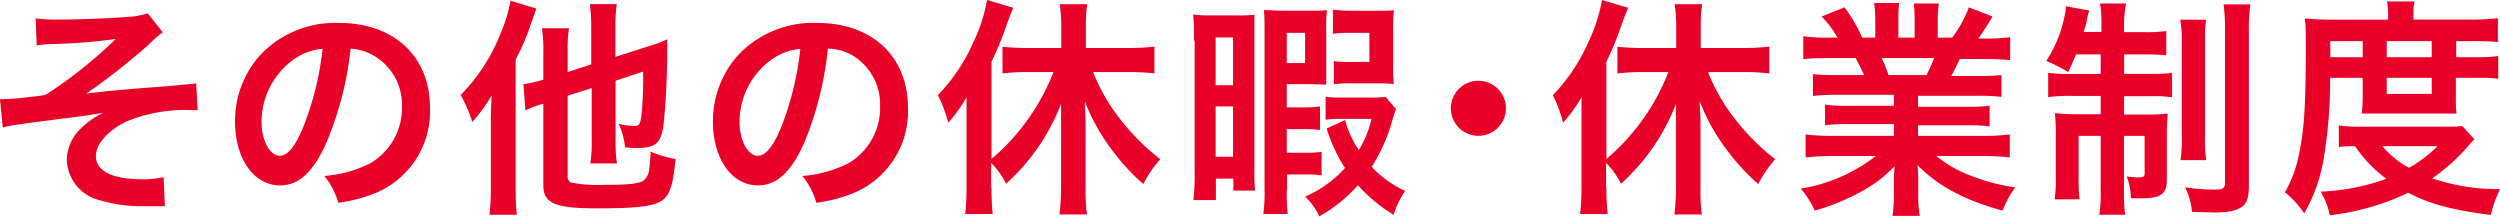
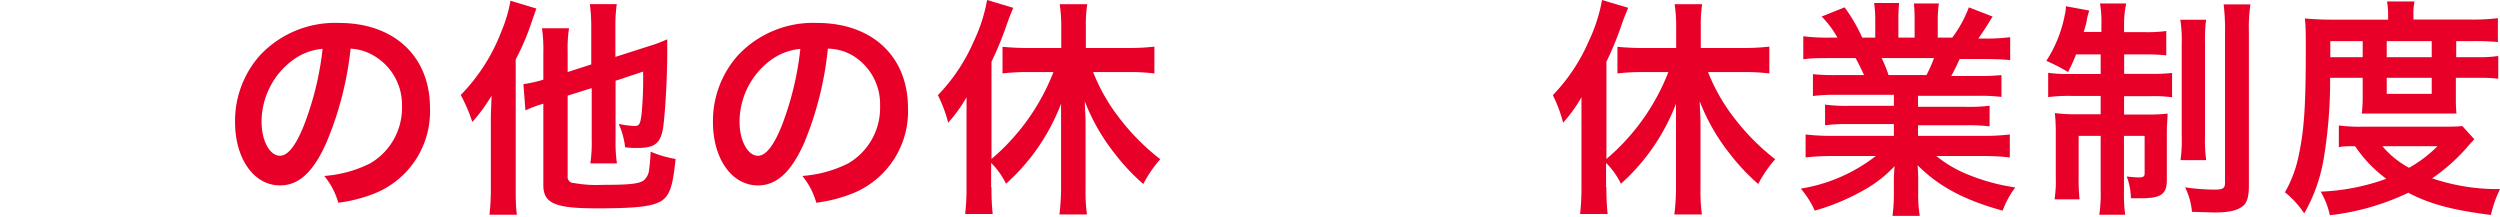
<svg xmlns="http://www.w3.org/2000/svg" id="Layer_1" data-name="Layer 1" viewBox="0 0 272.39 23.59">
  <defs>
    <style>.cls-1{fill:#e80029;}</style>
  </defs>
  <title>subtitle_8</title>
-   <path class="cls-1" d="M4.68,2.2a16.93,16.93,0,0,0,2.45.13c2.25,0,5.47-.12,7.42-0.28a8.59,8.59,0,0,0,2.35-.4l1.63,2.07A10.72,10.72,0,0,0,17.07,5,71.67,71.67,0,0,1,10.2,10.4c1.25-.17,3-0.35,6.07-0.6l3.3-.25c0.9-.1,1.55-0.15,1.78-0.18a4.08,4.08,0,0,0,.82-0.1l0.17,2.92H21.6a16.87,16.87,0,0,0-6.95,1.22c-2,.92-3.4,2.45-3.4,3.8,0,1.62,1.8,2.52,5,2.52a9.66,9.66,0,0,0,2.38-.23l0.13,3.17c-0.28,0-.58,0-0.92,0-0.18,0-.58,0-1.28,0H16.25A16.32,16.32,0,0,1,11.6,22a4.69,4.69,0,0,1-3.52-4.37,4.78,4.78,0,0,1,1.35-3.25,8.58,8.58,0,0,1,2.67-1.9C11,12.67,10.22,12.8,9,12.95s-2,.25-2.75.35c-1,.13-2.35.3-4,0.55a8.54,8.54,0,0,0-1.15.25L0.8,11a2.71,2.71,0,0,0,.4,0c0.5,0,1.55-.08,2.15-0.15l1-.12a13.1,13.1,0,0,0,1.42-.2A48.18,48.18,0,0,0,13.4,4.45a61.6,61.6,0,0,1-7,.55,13.82,13.82,0,0,0-1.6.15Z" transform="translate(-0.8 -0.2)" />
  <path class="cls-1" d="M36.38,15.7c-1.42,3.22-3,4.7-5.07,4.7-2.85,0-4.9-2.9-4.9-6.92A10.74,10.74,0,0,1,29.15,6.2a11.22,11.22,0,0,1,8.6-3.5c6,0,9.9,3.65,9.9,9.27a9.63,9.63,0,0,1-6.07,9.32,16.39,16.39,0,0,1-3.92,1,8,8,0,0,0-1.53-2.92,13.26,13.26,0,0,0,5-1.37,7,7,0,0,0,3.47-6.25A6.19,6.19,0,0,0,41.5,6.25,5.48,5.48,0,0,0,39,5.5,36.14,36.14,0,0,1,36.38,15.7ZM32.7,6.75a8.37,8.37,0,0,0-3.4,6.75c0,2,.88,3.67,2,3.67,0.83,0,1.67-1,2.57-3.2a32.93,32.93,0,0,0,2.08-8.45A6.37,6.37,0,0,0,32.7,6.75Z" transform="translate(-0.8 -0.2)" />
  <path class="cls-1" d="M54.28,13.37c0-.6,0-0.6.08-2.75a17.88,17.88,0,0,1-2.1,2.87A17,17,0,0,0,51,10.55a20.22,20.22,0,0,0,4.42-6.9,15.51,15.51,0,0,0,1-3.37l2.82,0.85c-0.2.57-.25,0.72-0.5,1.42a25.82,25.82,0,0,1-1.75,4.12V20.6c0,1.17,0,2.07.13,3H54.13a25.06,25.06,0,0,0,.15-3v-7.2Zm8.37-2.75v8.75a0.66,0.66,0,0,0,.67.77,13.84,13.84,0,0,0,3.15.2c2.82,0,3.9-.1,4.45-0.47a1.73,1.73,0,0,0,.6-1.15,19.32,19.32,0,0,0,.17-2,11.45,11.45,0,0,0,2.72.8C74.12,20.4,73.8,21.37,73,22c-0.95.67-2.62,0.9-7.17,0.9S60,22.37,60,20.37V11.5l-0.5.15a11.66,11.66,0,0,0-1.45.58L57.83,9.37A14.27,14.27,0,0,0,60,8.88V5.93a15.93,15.93,0,0,0-.15-2.65H62.8a14.16,14.16,0,0,0-.15,2.55V8.05l2.57-.83V3.15a19.09,19.09,0,0,0-.15-2.5H68a17.06,17.06,0,0,0-.15,2.42V6.4l3.65-1.17a14.58,14.58,0,0,0,2-.75c0,0.53,0,.72,0,1.35,0,3-.22,6.45-0.42,8.07-0.25,1.87-.87,2.42-2.8,2.42-0.47,0-.75,0-1.37-0.07a8.3,8.3,0,0,0-.7-2.55,10.63,10.63,0,0,0,1.7.23c0.55,0,.65-0.18.8-1.35A41.07,41.07,0,0,0,70.87,8l-3,1v6.5a15.44,15.44,0,0,0,.15,2.5h-2.9a15,15,0,0,0,.15-2.57V9.8Z" transform="translate(-0.8 -0.2)" />
  <path class="cls-1" d="M88.45,15.7c-1.42,3.22-3,4.7-5.07,4.7-2.85,0-4.9-2.9-4.9-6.92A10.74,10.74,0,0,1,81.23,6.2a11.22,11.22,0,0,1,8.6-3.5c6,0,9.9,3.65,9.9,9.27a9.63,9.63,0,0,1-6.07,9.32,16.39,16.39,0,0,1-3.92,1,8,8,0,0,0-1.52-2.92,13.26,13.26,0,0,0,5-1.37,7,7,0,0,0,3.47-6.25,6.19,6.19,0,0,0-3.07-5.55A5.48,5.48,0,0,0,91,5.5,36.14,36.14,0,0,1,88.45,15.7ZM84.78,6.75a8.37,8.37,0,0,0-3.4,6.75c0,2,.88,3.67,2,3.67,0.83,0,1.67-1,2.57-3.2A32.93,32.93,0,0,0,88,5.53,6.37,6.37,0,0,0,84.78,6.75Z" transform="translate(-0.8 -0.2)" />
  <path class="cls-1" d="M108.83,20.62a26,26,0,0,0,.13,2.9h-3a24.86,24.86,0,0,0,.15-2.92v-7c0-1.25,0-1.77,0-2.8a16.36,16.36,0,0,1-2,2.77,14.93,14.93,0,0,0-1.12-3,19.77,19.77,0,0,0,3.9-5.85A17.69,17.69,0,0,0,108.35.2l2.85,0.85c-0.3.75-.42,1-0.7,1.8a34.39,34.39,0,0,1-1.67,4.07v10.6a23.63,23.63,0,0,0,6.75-9.47h-2.85a23.63,23.63,0,0,0-2.7.15V5.3c0.75,0.07,1.72.13,2.7,0.13h3.7V3.08a15.61,15.61,0,0,0-.17-2.42h3a15,15,0,0,0-.15,2.42V5.43h4.65a24.47,24.47,0,0,0,2.82-.15V8.2a22.94,22.94,0,0,0-2.75-.15H119.9a20.19,20.19,0,0,0,2.85,5,24.6,24.6,0,0,0,4.47,4.5,12.9,12.9,0,0,0-1.85,2.7,22.69,22.69,0,0,1-3.1-3.3,21.84,21.84,0,0,1-3.27-5.7c0,0.8.08,1.47,0.08,2.52v7a18.5,18.5,0,0,0,.15,2.8h-3a24.51,24.51,0,0,0,.18-2.77V14.12c0-.82,0-1.8,0-2.62a22.42,22.42,0,0,1-6,8.72,8.33,8.33,0,0,0-1.62-2.27v2.67Z" transform="translate(-0.8 -0.2)" />
-   <path class="cls-1" d="M130.9,4.63c0-1.17,0-2-.1-2.85a13.56,13.56,0,0,0,1.9.1h2.95a15.52,15.52,0,0,0,1.83-.07c0,0.7,0,1.15,0,2.35V18.77a18.75,18.75,0,0,0,.07,2.2h-2.37v-1.3h-1.9V22h-2.45a26.59,26.59,0,0,0,.13-3.3V4.63Zm2.35,4.85h1.9V4.28h-1.9v5.2Zm0,7.8h1.9V11.8h-1.9v5.47ZM141,20.82a23.15,23.15,0,0,0,.1,2.7h-2.65a18.72,18.72,0,0,0,.13-2.7v-17c0-1.28,0-1.85-.07-2.52,0.65,0,1.22.07,2.17,0.07h2.82c0.8,0,1.3,0,1.88-.07a13.17,13.17,0,0,0-.08,2V7.5c0,1,0,1.35,0,1.92-0.47,0-.9-0.05-1.62-0.05H141V11.9h1.8a11.6,11.6,0,0,0,1.82-.1v2.57a11.19,11.19,0,0,0-1.82-.1H141v2.57h2a10.4,10.4,0,0,0,1.8-.1v2.57a11.07,11.07,0,0,0-1.77-.1h-2v1.6Zm0-13.75h2V3.78h-2v3.3Zm11.9,5c-0.1.28-.12,0.35-0.33,1a18.32,18.32,0,0,1-2.32,5.3A11.39,11.39,0,0,0,153.9,21a9.56,9.56,0,0,0-1.25,2.6,16.79,16.79,0,0,1-3.9-3.22,15.9,15.9,0,0,1-4.22,3.4A6.69,6.69,0,0,0,143,21.62a12.44,12.44,0,0,0,4.35-3.12,16.46,16.46,0,0,1-2-4.3l2-.92a11.29,11.29,0,0,0,1.5,3.27,11,11,0,0,0,1.38-3.4h-3.3a11,11,0,0,0-1.7.1v-2.5a14.68,14.68,0,0,0,1.9.08h3a10.78,10.78,0,0,0,1.63-.08ZM150.67,1.38c0.88,0,1.35,0,2-.07a15.51,15.51,0,0,0-.08,1.82V7.48a17.79,17.79,0,0,0,.08,1.88,17.13,17.13,0,0,0-1.8-.08H148a12,12,0,0,0-1.87.1V6.85a8.88,8.88,0,0,0,1.65.1H150V3.78h-2.3a11.56,11.56,0,0,0-1.67.1V1.25a18.29,18.29,0,0,0,2.12.13h2.47Z" transform="translate(-0.8 -0.2)" />
-   <path class="cls-1" d="M164.88,12a3,3,0,1,1-3-3A3,3,0,0,1,164.88,12Z" transform="translate(-0.8 -0.2)" />
  <path class="cls-1" d="M175.83,20.62a26,26,0,0,0,.13,2.9h-3a24.86,24.86,0,0,0,.15-2.92v-7c0-1.25,0-1.77,0-2.8a16.36,16.36,0,0,1-2,2.77,14.93,14.93,0,0,0-1.12-3,19.77,19.77,0,0,0,3.9-5.85A17.69,17.69,0,0,0,175.35.2l2.85,0.85c-0.3.75-.42,1-0.7,1.8a34.39,34.39,0,0,1-1.67,4.07v10.6a23.63,23.63,0,0,0,6.75-9.47h-2.85a23.63,23.63,0,0,0-2.7.15V5.3c0.75,0.07,1.72.13,2.7,0.13h3.7V3.08a15.61,15.61,0,0,0-.17-2.42h3a15,15,0,0,0-.15,2.42V5.43h4.65a24.47,24.47,0,0,0,2.82-.15V8.2a22.94,22.94,0,0,0-2.75-.15H186.9a20.19,20.19,0,0,0,2.85,5,24.6,24.6,0,0,0,4.47,4.5,12.9,12.9,0,0,0-1.85,2.7,22.69,22.69,0,0,1-3.1-3.3,21.84,21.84,0,0,1-3.27-5.7c0,0.8.08,1.47,0.08,2.52v7a18.5,18.5,0,0,0,.15,2.8h-3a24.51,24.51,0,0,0,.18-2.77V14.12c0-.82,0-1.8,0-2.62a22.42,22.42,0,0,1-6,8.72,8.33,8.33,0,0,0-1.62-2.27v2.67Z" transform="translate(-0.8 -0.2)" />
  <path class="cls-1" d="M200.9,10.53a18.46,18.46,0,0,0-2.57.13V8.28a22.61,22.61,0,0,0,2.57.1h3c-0.37-.8-0.65-1.37-0.92-1.85h-2.7c-1.23,0-2.17,0-3,.13V4.15a21.06,21.06,0,0,0,2.85.15H201A10.59,10.59,0,0,0,199.28,2l2.5-1A17.66,17.66,0,0,1,203.7,4.3h1.42V2.53a13.88,13.88,0,0,0-.12-2h2.72a16.88,16.88,0,0,0-.08,1.85V4.3h1.77V2.43a17.6,17.6,0,0,0-.08-1.85h2.72a13.11,13.11,0,0,0-.12,2V4.3h1.58A13.34,13.34,0,0,0,215.32,1l2.58,1c-0.6,1-1,1.62-1.55,2.4H217a20.15,20.15,0,0,0,2.82-.15v2.5c-0.77-.08-1.75-0.12-3-0.12h-2.5c-0.47,1-.57,1.22-0.92,1.85h2.9a22.9,22.9,0,0,0,2.57-.1v2.38a18.24,18.24,0,0,0-2.57-.12h-6.52v1.2h5.22a18.05,18.05,0,0,0,2.58-.12v2.25a18.28,18.28,0,0,0-2.58-.12h-5.22V15h7a22.16,22.16,0,0,0,3-.15v2.5a27.1,27.1,0,0,0-3-.15h-5a13,13,0,0,0,3.4,2,21.43,21.43,0,0,0,5.2,1.42A9.89,9.89,0,0,0,219,23.15c-4.2-1.15-7-2.67-9.27-4.95A17.06,17.06,0,0,1,209.8,20V21.2a14.21,14.21,0,0,0,.17,2.52H207a18.54,18.54,0,0,0,.15-2.55V20a16.78,16.78,0,0,1,.08-1.7,13.9,13.9,0,0,1-3.6,2.75,24.18,24.18,0,0,1-5.1,2.1,10.25,10.25,0,0,0-1.52-2.4,18,18,0,0,0,8.17-3.55h-4.65a27.57,27.57,0,0,0-3,.15v-2.5a23.28,23.28,0,0,0,3,.15h6.62V13.72H202.2a17.89,17.89,0,0,0-2.55.13V11.6a17.66,17.66,0,0,0,2.55.13h4.95v-1.2H200.9Zm9.8-2.15a14.76,14.76,0,0,0,.82-1.85h-5.7a16,16,0,0,1,.75,1.85h4.12Z" transform="translate(-0.8 -0.2)" />
  <path class="cls-1" d="M227,6.13a20.49,20.49,0,0,1-.87,1.92,19.5,19.5,0,0,0-2.37-1.22,14,14,0,0,0,2-4.95,3.86,3.86,0,0,0,.13-1l2.55,0.47a7.8,7.8,0,0,0-.27,1c0,0.28-.2.83-0.33,1.33h1.92V3a12.38,12.38,0,0,0-.15-2.42h2.85A11.24,11.24,0,0,0,232.23,3V3.7h2.13a15.49,15.49,0,0,0,2.47-.12V6.23a21.51,21.51,0,0,0-2.47-.1h-2.12V8.25h2.92a20.1,20.1,0,0,0,2.3-.1V10.8a14.41,14.41,0,0,0-2.4-.12h-2.83v2h2.42a19.25,19.25,0,0,0,2.32-.1c0,0.6-.08,1.1-0.08,2.22v5c0,1.55-.62,2-2.77,2-0.23,0-.45,0-1.15,0a6.92,6.92,0,0,0-.45-2.37c0.4,0.05,1,.1,1.32.1,0.47,0,.63-0.1.63-0.42V15h-2.25v5.9a18,18,0,0,0,.13,2.7h-2.82a15.68,15.68,0,0,0,.15-2.72V15h-2.4V19.5a20.88,20.88,0,0,0,.1,2.42h-2.72a14.11,14.11,0,0,0,.13-2.45v-4.6a21.11,21.11,0,0,0-.1-2.35,17.26,17.26,0,0,0,2.42.13h2.57v-2h-3.15a18,18,0,0,0-2.57.13V8.13a13.92,13.92,0,0,0,2.22.13h3.5V6.13H227Zm14.17-3.8a17.17,17.17,0,0,0-.12,2.6V15a15.58,15.58,0,0,0,.13,2.65h-2.8a15.56,15.56,0,0,0,.13-2.67V5a14.42,14.42,0,0,0-.15-2.65h2.82ZM246,0.68a17.05,17.05,0,0,0-.17,3V20.4c0,1.33-.22,2-0.83,2.38s-1.35.57-3,.57l-2.37-.07a7.54,7.54,0,0,0-.75-2.67,22.72,22.72,0,0,0,3.22.25c0.9,0,1.13-.15,1.13-0.75V3.78a23.4,23.4,0,0,0-.15-3.1H246Z" transform="translate(-0.8 -0.2)" />
  <path class="cls-1" d="M254.68,8.68a51.84,51.84,0,0,1-.7,8.82,18,18,0,0,1-2.12,5.95,10.32,10.32,0,0,0-2.1-2.3,13.53,13.53,0,0,0,1.55-4.27c0.55-2.6.72-5.35,0.72-11.27,0-1.85,0-2.5-.1-3.4,0.88,0.08,1.75.13,2.82,0.13H261V1.78a8.37,8.37,0,0,0-.12-1.42h3a6,6,0,0,0-.12,1.45V2.33h6.2a22.47,22.47,0,0,0,3-.15v2.6a25.78,25.78,0,0,0-2.62-.1h-1.92V6.43h2.4A13.42,13.42,0,0,0,273,6.3V8.78a15.79,15.79,0,0,0-2.22-.1h-2.4V11a13.89,13.89,0,0,0,.07,1.57c-0.57,0-.62,0-1.62,0h-6.95c-1,0-1.3,0-1.75,0a14.78,14.78,0,0,0,.1-1.57V8.68h-3.55Zm15.72,6.7c-0.23.22-.25,0.25-0.48,0.5a20.45,20.45,0,0,1-4.12,3.75,22,22,0,0,0,7.4,1.17,12.26,12.26,0,0,0-1,2.82c-4.2-.53-6.7-1.2-9-2.42a26.9,26.9,0,0,1-8.55,2.45,8.53,8.53,0,0,0-1-2.57,23.61,23.61,0,0,0,7.15-1.4,14.47,14.47,0,0,1-3.4-3.55c-0.87,0-1.25,0-1.77.1V13.87a17.29,17.29,0,0,0,2.67.13H267c1,0,1.47,0,2.08-.07ZM258.23,6.43V4.68H254.7V6.43h3.52Zm2.15,9.7a9.8,9.8,0,0,0,2.9,2.35,14.11,14.11,0,0,0,3.1-2.35h-6Zm5.37-9.7V4.68h-4.9V6.43h4.9Zm-4.9,4h4.9V8.68h-4.9V10.4Z" transform="translate(-0.8 -0.2)" />
</svg>